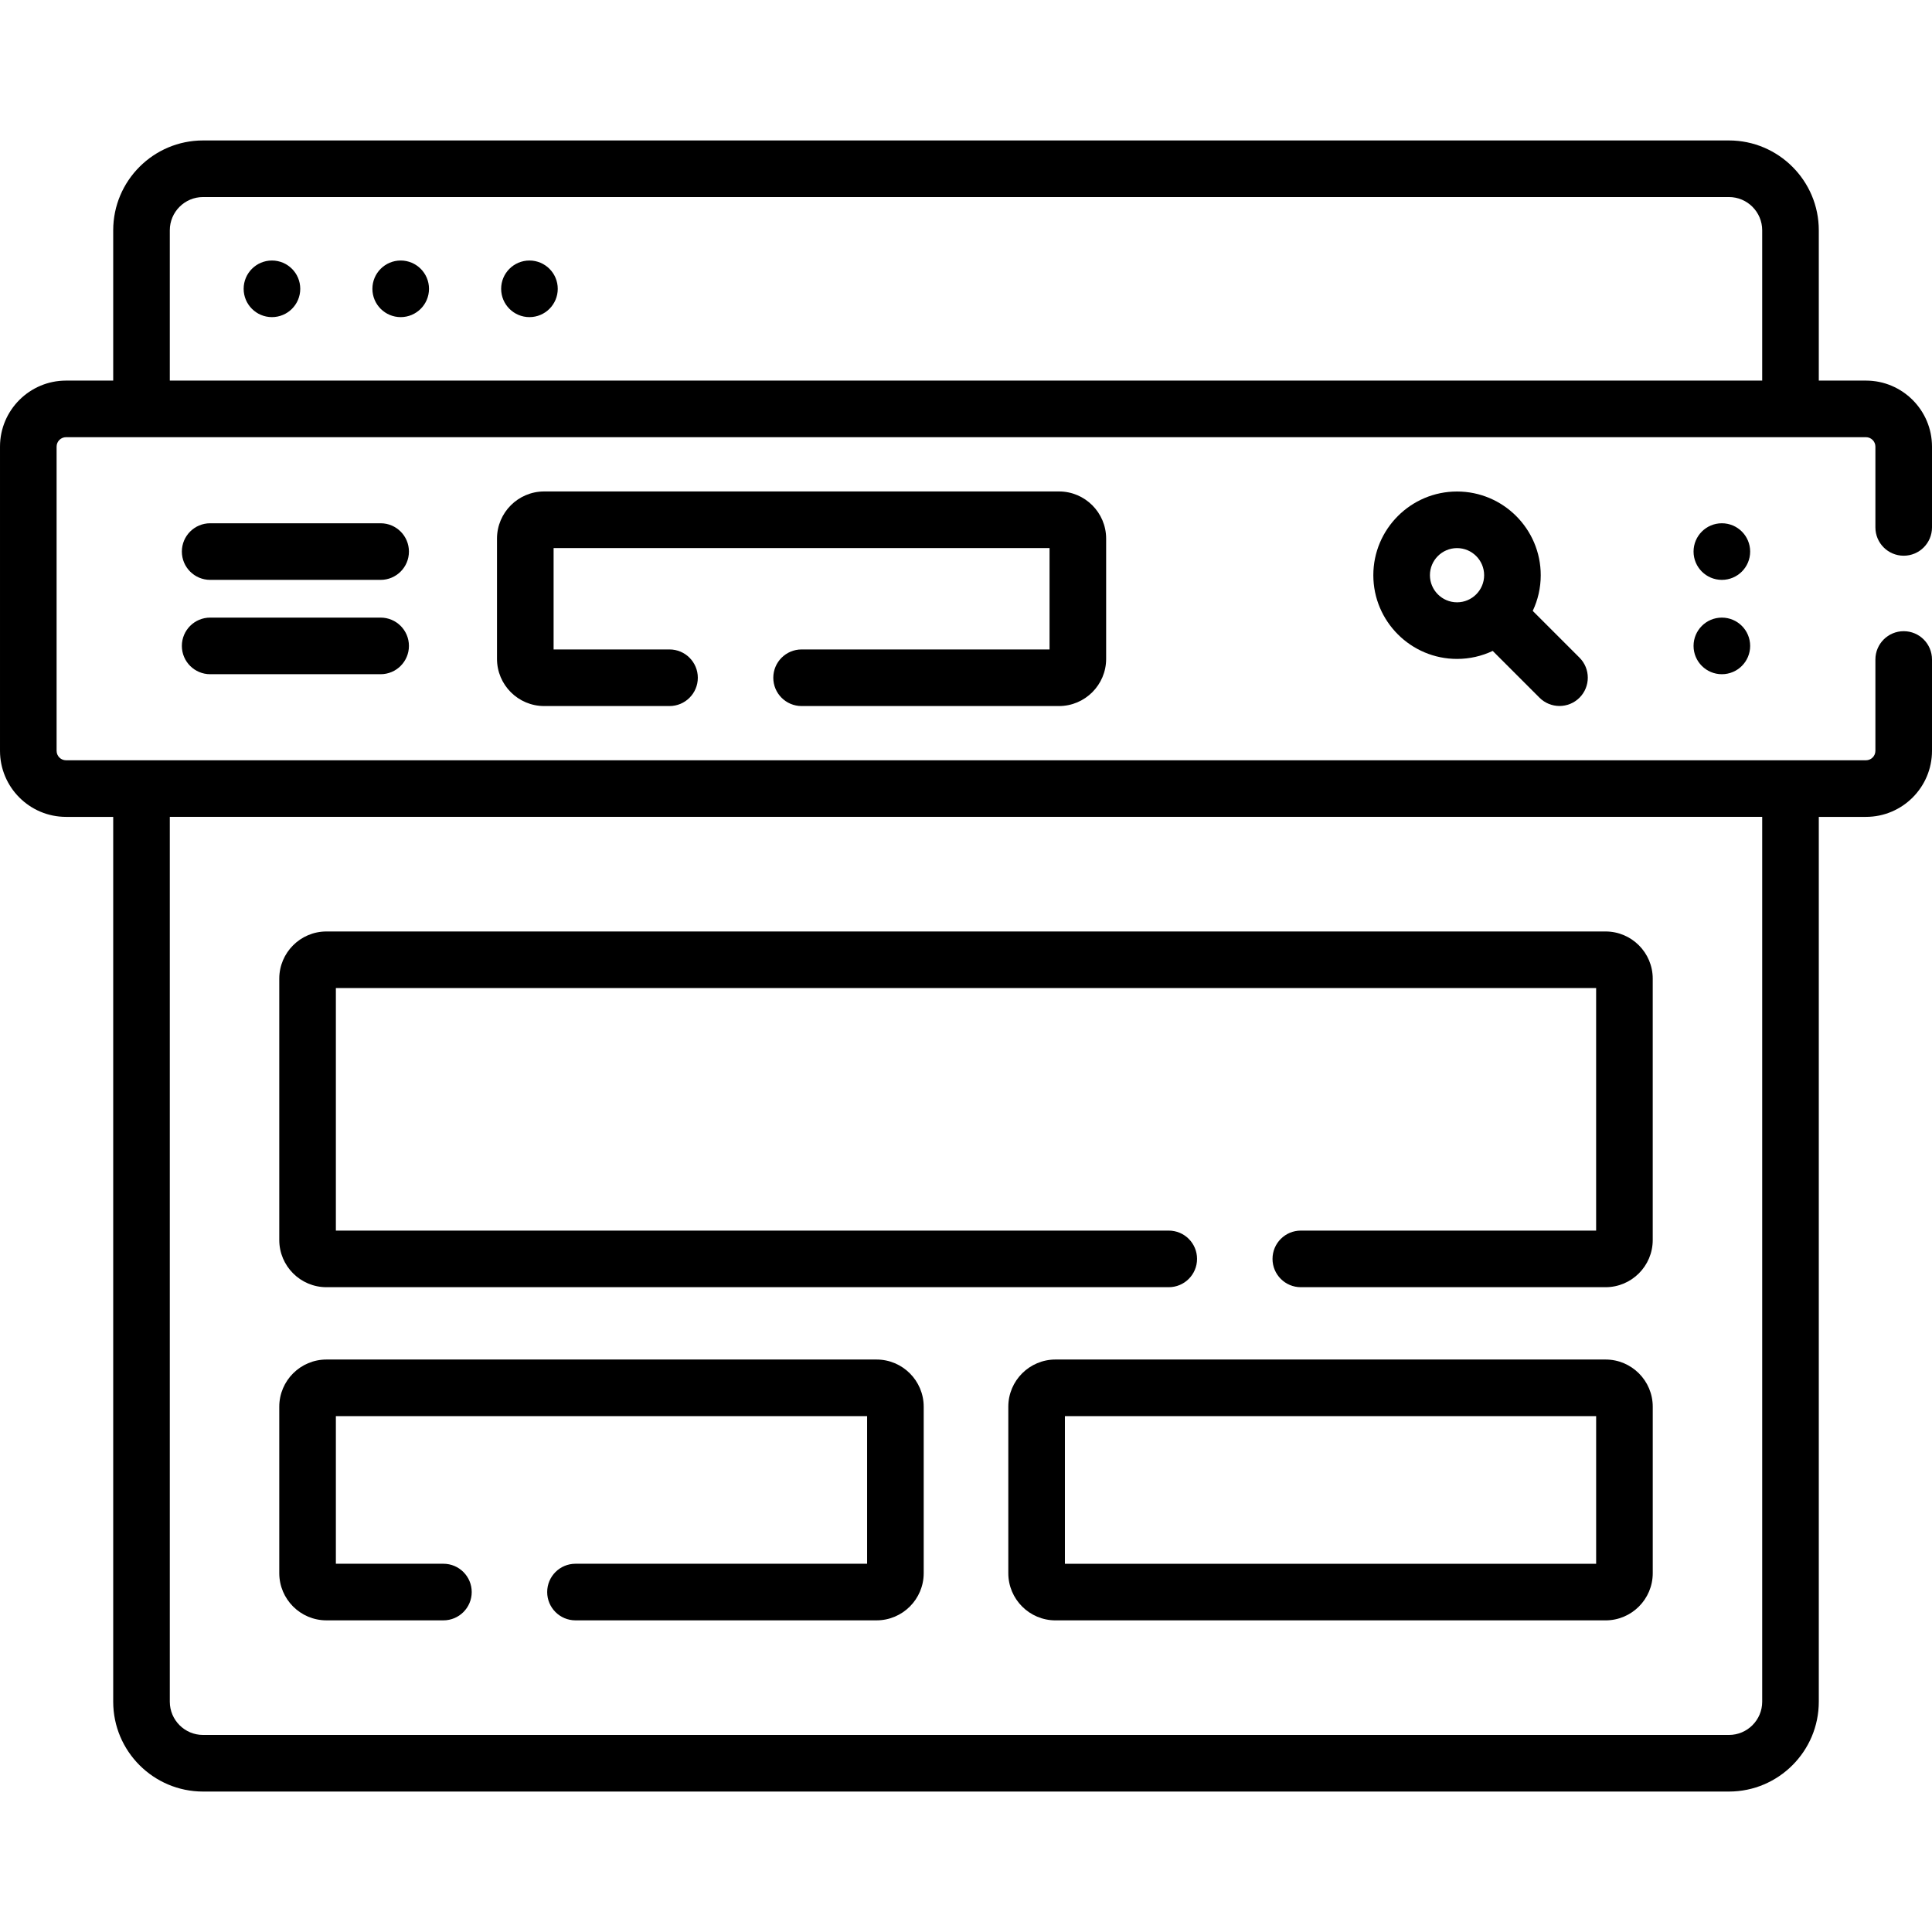
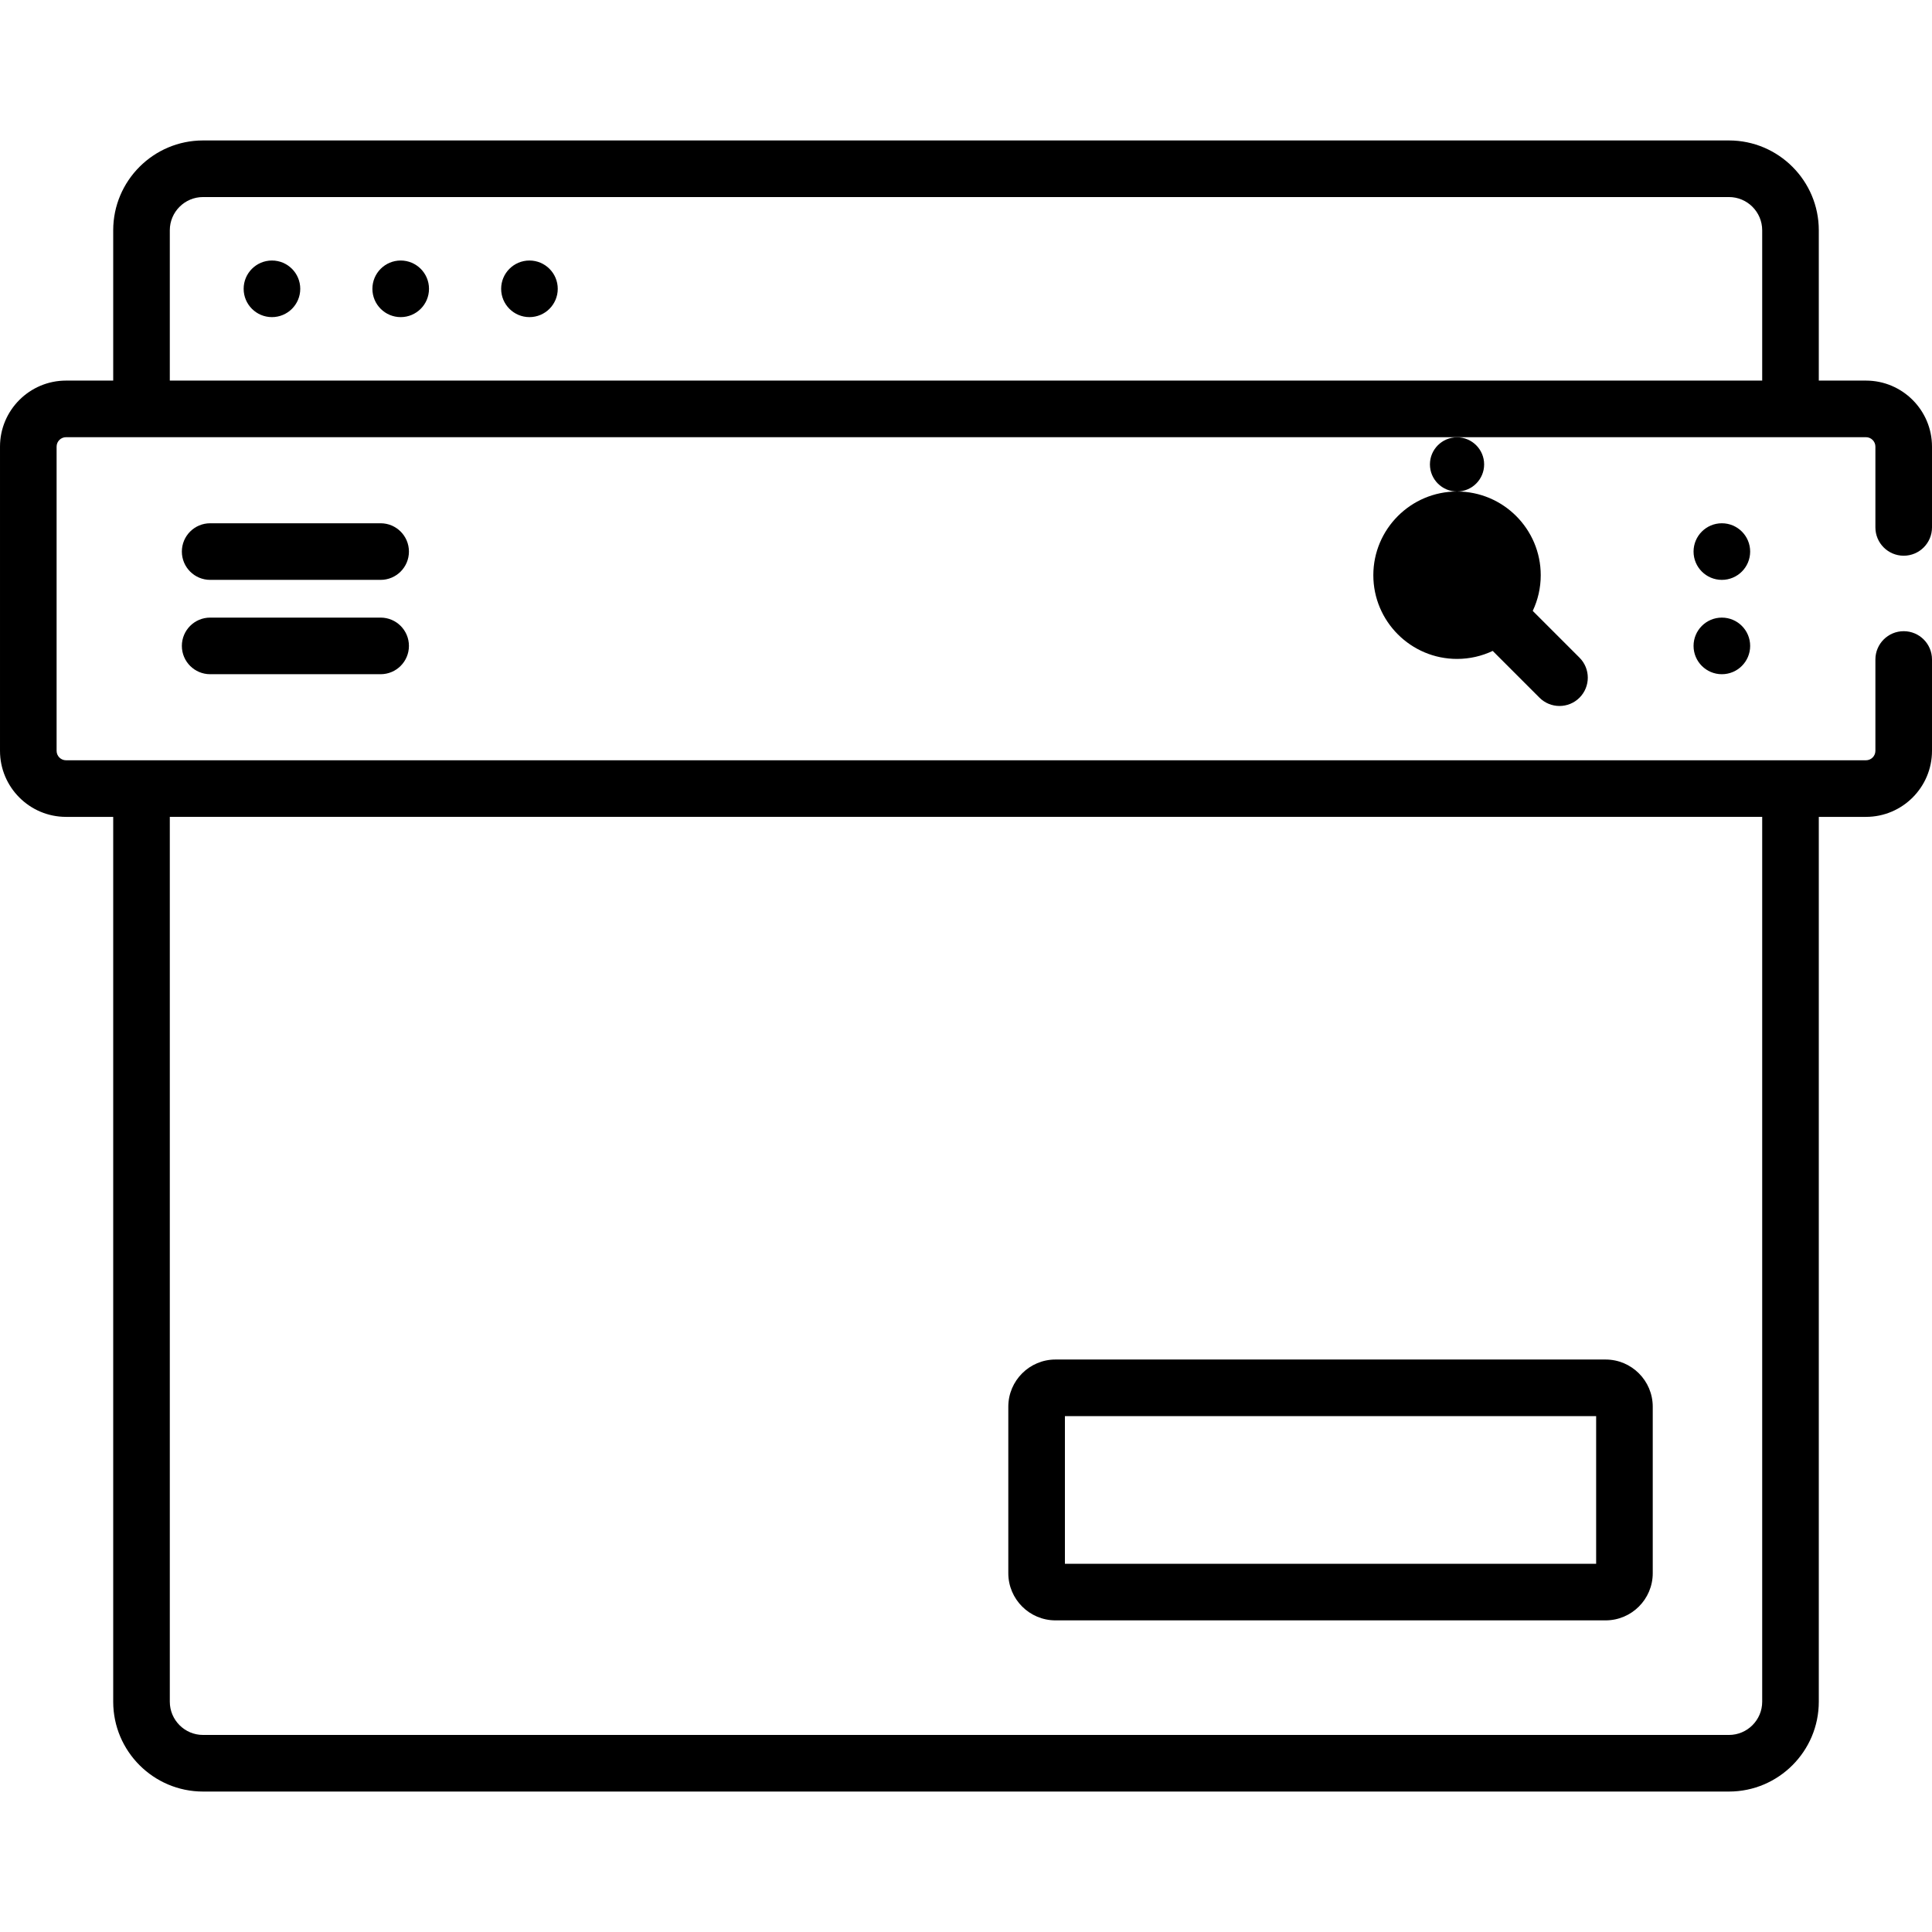
<svg xmlns="http://www.w3.org/2000/svg" id="Capa_1" enable-background="new 0 0 512 512" viewBox="0 0 512 512">
  <g>
    <path d="m504.5 147.27c4.142 0 7.5-3.358 7.5-7.5v-21.41c0-9.649-7.851-17.5-17.5-17.5h-12.5v-39.83c0-13.128-10.681-23.81-23.81-23.81h-404.38c-13.129 0-23.81 10.681-23.81 23.81v39.83h-12.5c-9.649 0-17.5 7.851-17.5 17.5v80.62c0 9.649 7.851 17.5 17.5 17.5h12.5v234.49c0 13.128 10.681 23.81 23.81 23.81h404.38c13.129 0 23.81-10.681 23.81-23.81v-234.49h12.5c9.649 0 17.5-7.851 17.5-17.5v-24.21c0-4.142-3.358-7.5-7.5-7.5s-7.5 3.358-7.5 7.5v24.21c0 1.378-1.122 2.5-2.5 2.5h-477c-1.378 0-2.5-1.122-2.5-2.5v-80.62c0-1.378 1.122-2.5 2.5-2.5 26.5.002 450.469.002 477 0 1.378 0 2.5 1.122 2.5 2.5v21.41c0 4.142 3.358 7.5 7.5 7.5zm-459.5 69.21h422v234.49c0 4.857-3.952 8.81-8.81 8.81h-404.38c-4.858 0-8.81-3.952-8.81-8.81zm422-115.62h-422v-39.83c0-4.857 3.952-8.81 8.81-8.81h404.38c4.858 0 8.81 3.952 8.81 8.81z" />
    <path d="m100.871 138.672h-45.177c-4.142 0-7.5 3.358-7.5 7.5s3.358 7.5 7.5 7.5h45.177c4.142 0 7.5-3.358 7.5-7.5s-3.358-7.5-7.5-7.5z" />
    <path d="m100.871 163.672h-45.177c-4.142 0-7.5 3.358-7.5 7.5s3.358 7.5 7.5 7.5h45.177c4.142 0 7.5-3.358 7.5-7.5s-3.358-7.5-7.5-7.5z" />
-     <path d="m386.129 130.254c-12.231 0-22.182 9.951-22.182 22.182s9.951 22.183 22.182 22.183c3.38 0 6.585-.763 9.455-2.121l12.395 12.395c1.464 1.465 3.384 2.197 5.303 2.197s3.839-.732 5.303-2.197c2.929-2.929 2.929-7.677 0-10.606l-12.395-12.395c1.358-2.87 2.121-6.075 2.121-9.455.001-12.232-9.951-22.183-22.182-22.183zm0 29.365c-3.96 0-7.182-3.222-7.182-7.183s3.222-7.182 7.182-7.182 7.183 3.222 7.183 7.182-3.223 7.183-7.183 7.183z" />
-     <path d="m212.43 172.11c-4.142 0-7.5 3.358-7.5 7.5s3.358 7.5 7.5 7.5h68.21c6.893 0 12.5-5.607 12.5-12.5v-31.87c0-6.893-5.607-12.5-12.5-12.5h-136.43c-6.893 0-12.5 5.607-12.5 12.5v31.87c0 6.893 5.607 12.5 12.5 12.5h33.22c4.142 0 7.5-3.358 7.5-7.5s-3.358-7.5-7.5-7.5h-30.72v-26.87h131.43v26.87z" />
-     <path d="m86.51 341.12h223.22c4.142 0 7.5-3.358 7.5-7.5s-3.358-7.5-7.5-7.5h-220.72v-64.27h333.98v64.27h-78.26c-4.142 0-7.5 3.358-7.5 7.5s3.358 7.5 7.5 7.5h80.76c6.893 0 12.5-5.607 12.5-12.5v-69.27c0-6.893-5.607-12.5-12.5-12.5h-338.98c-6.893 0-12.5 5.607-12.5 12.5v69.27c0 6.893 5.607 12.5 12.5 12.5z" />
-     <path d="m86.51 429.41h31c4.142 0 7.5-3.358 7.5-7.5s-3.358-7.5-7.5-7.5h-28.5v-39.12h140.78v39.12h-77.28c-4.142 0-7.5 3.358-7.5 7.5s3.358 7.5 7.5 7.5h79.78c6.893 0 12.5-5.607 12.5-12.5v-44.12c0-6.893-5.607-12.5-12.5-12.5h-145.78c-6.893 0-12.5 5.607-12.5 12.5v44.12c0 6.893 5.607 12.5 12.5 12.5z" />
+     <path d="m386.129 130.254c-12.231 0-22.182 9.951-22.182 22.182s9.951 22.183 22.182 22.183c3.38 0 6.585-.763 9.455-2.121l12.395 12.395c1.464 1.465 3.384 2.197 5.303 2.197s3.839-.732 5.303-2.197c2.929-2.929 2.929-7.677 0-10.606l-12.395-12.395c1.358-2.87 2.121-6.075 2.121-9.455.001-12.232-9.951-22.183-22.182-22.183zc-3.96 0-7.182-3.222-7.182-7.183s3.222-7.182 7.182-7.182 7.183 3.222 7.183 7.182-3.223 7.183-7.183 7.183z" />
    <path d="m425.494 360.288h-145.782c-6.893 0-12.5 5.607-12.5 12.5v44.126c0 6.893 5.607 12.5 12.5 12.5h145.782c6.893 0 12.5-5.607 12.5-12.5v-44.126c0-6.892-5.608-12.5-12.5-12.5zm-2.5 54.127h-140.782v-39.126h140.782z" />
    <circle cx="72.07" cy="76.54" r="7.5" />
    <circle cx="106.19" cy="76.54" r="7.5" />
    <circle cx="140.31" cy="76.54" r="7.5" />
    <circle cx="456.31" cy="146.172" r="7.5" />
    <circle cx="456.31" cy="171.174" r="7.5" />
  </g>
  <g />
  <g />
  <g />
  <g />
  <g />
  <g />
  <g />
  <g />
  <g />
  <g />
  <g />
  <g />
  <g />
  <g />
  <g />
</svg>